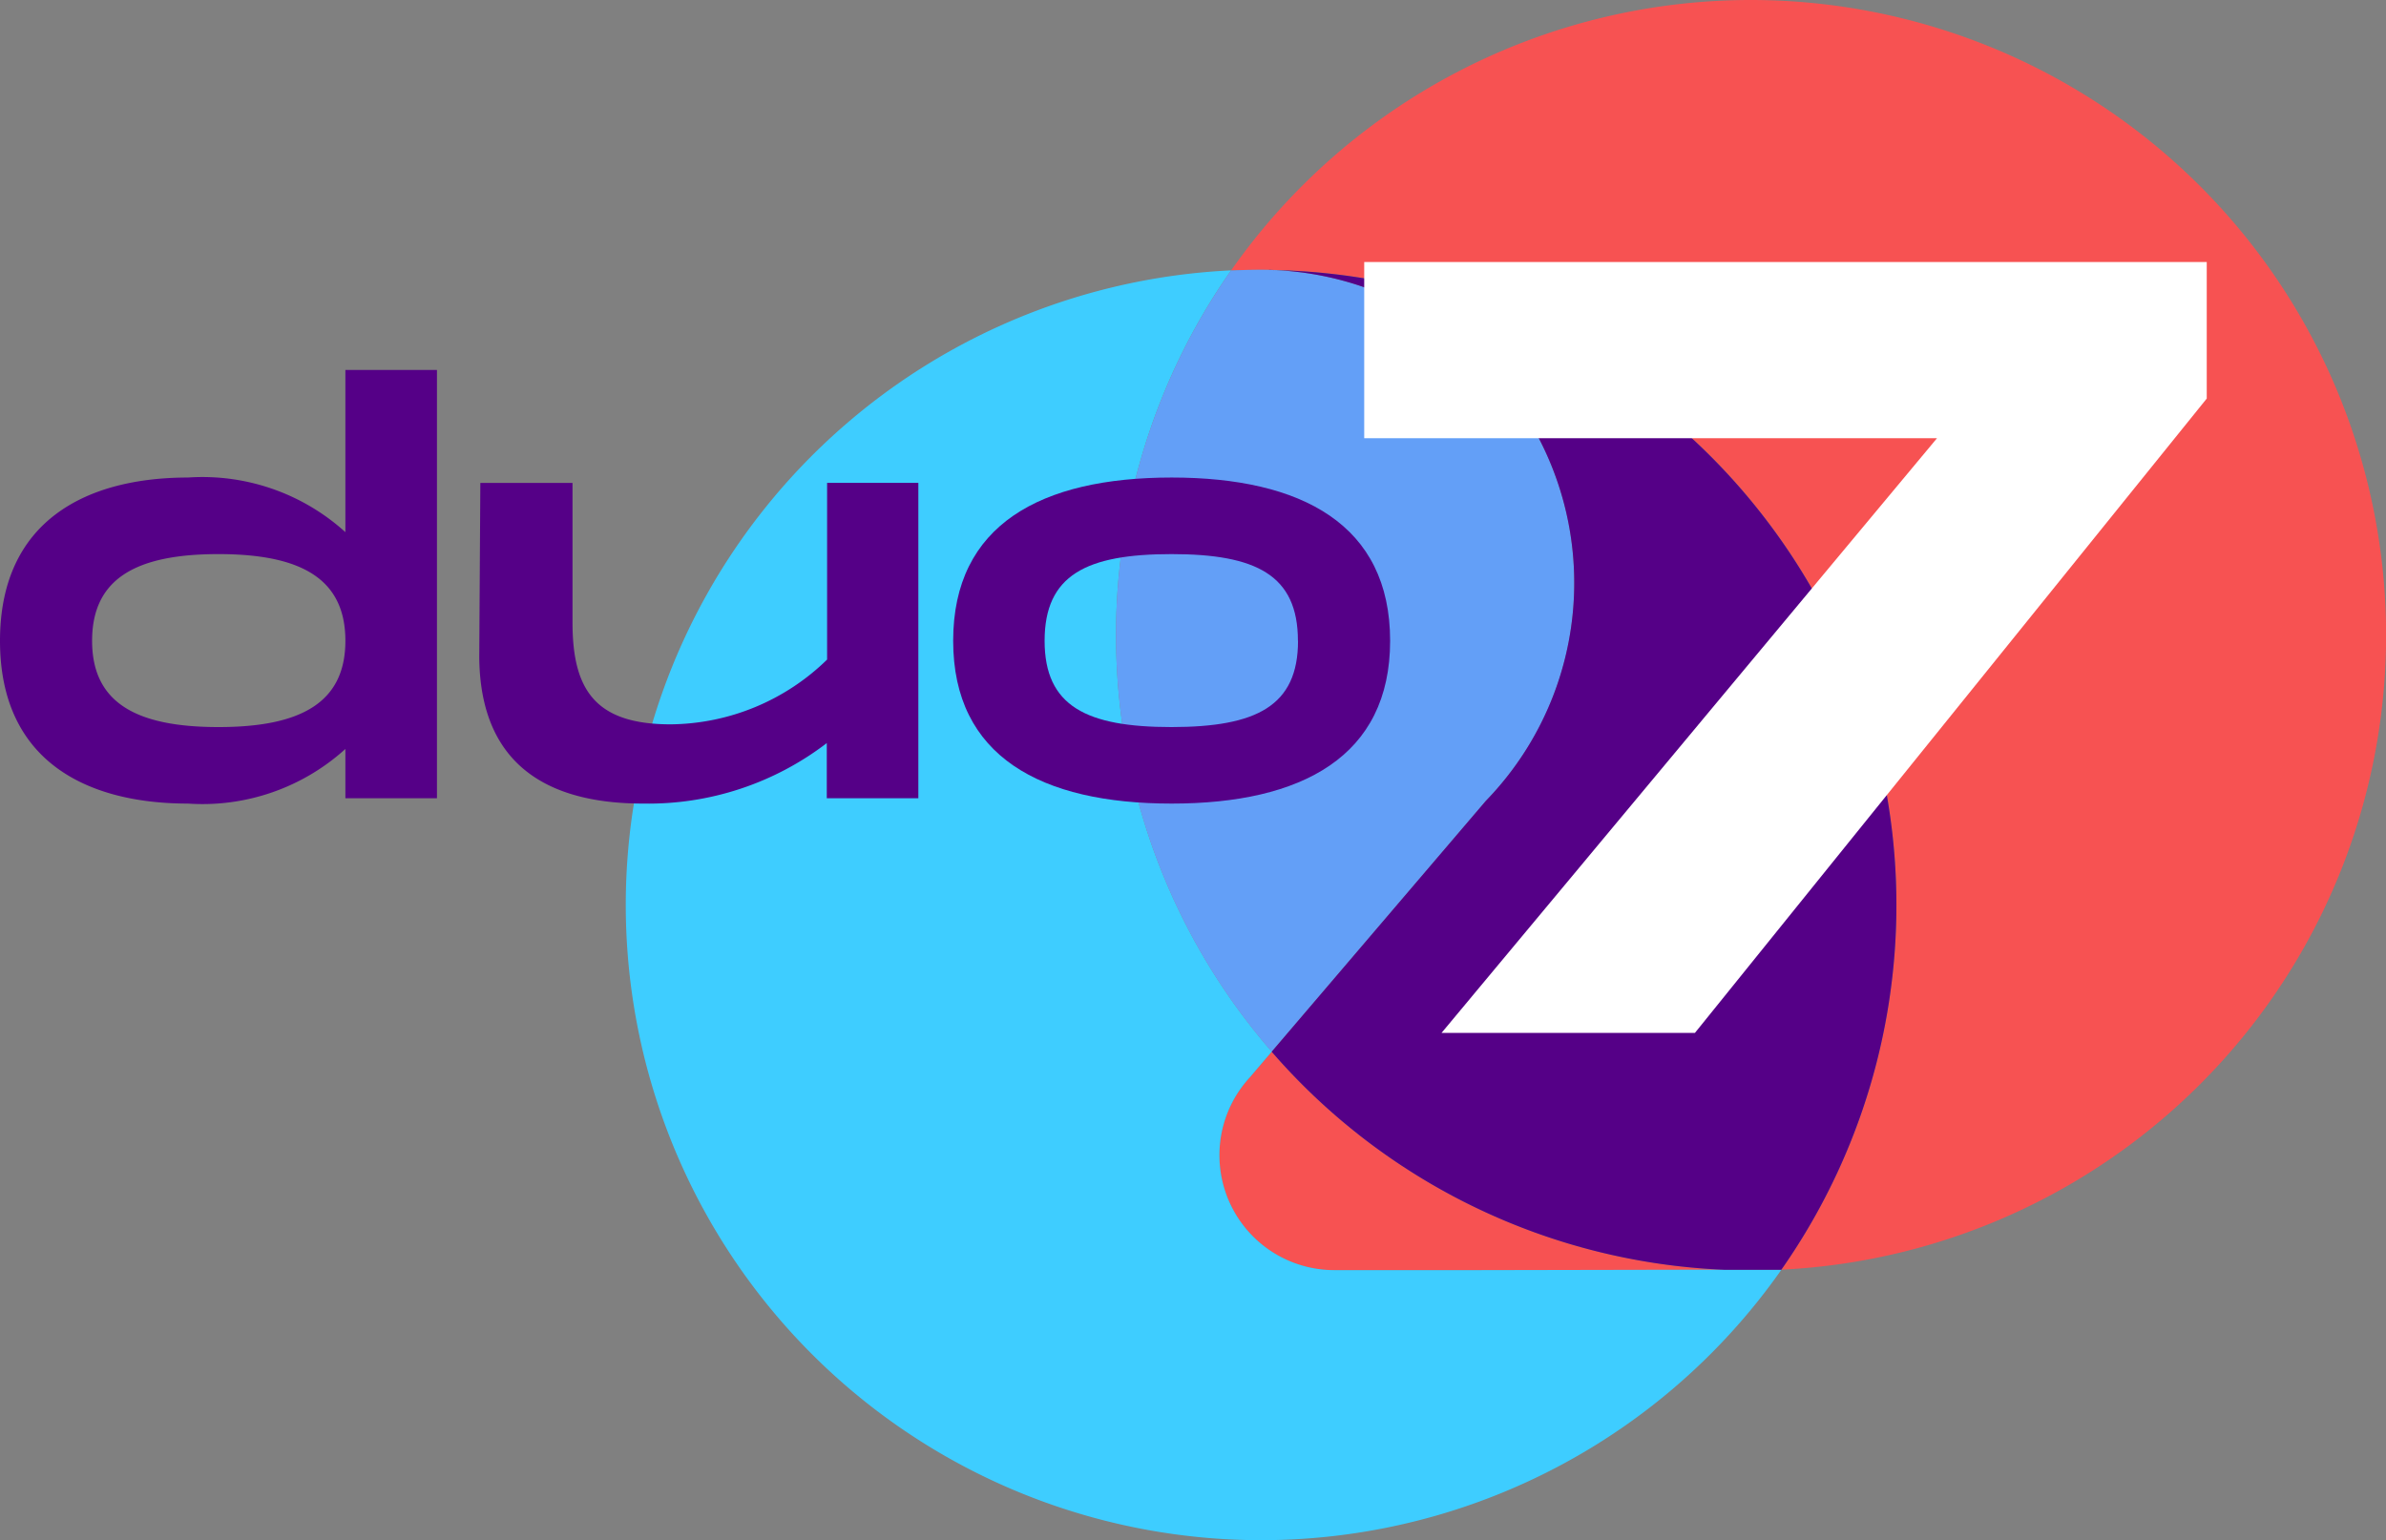
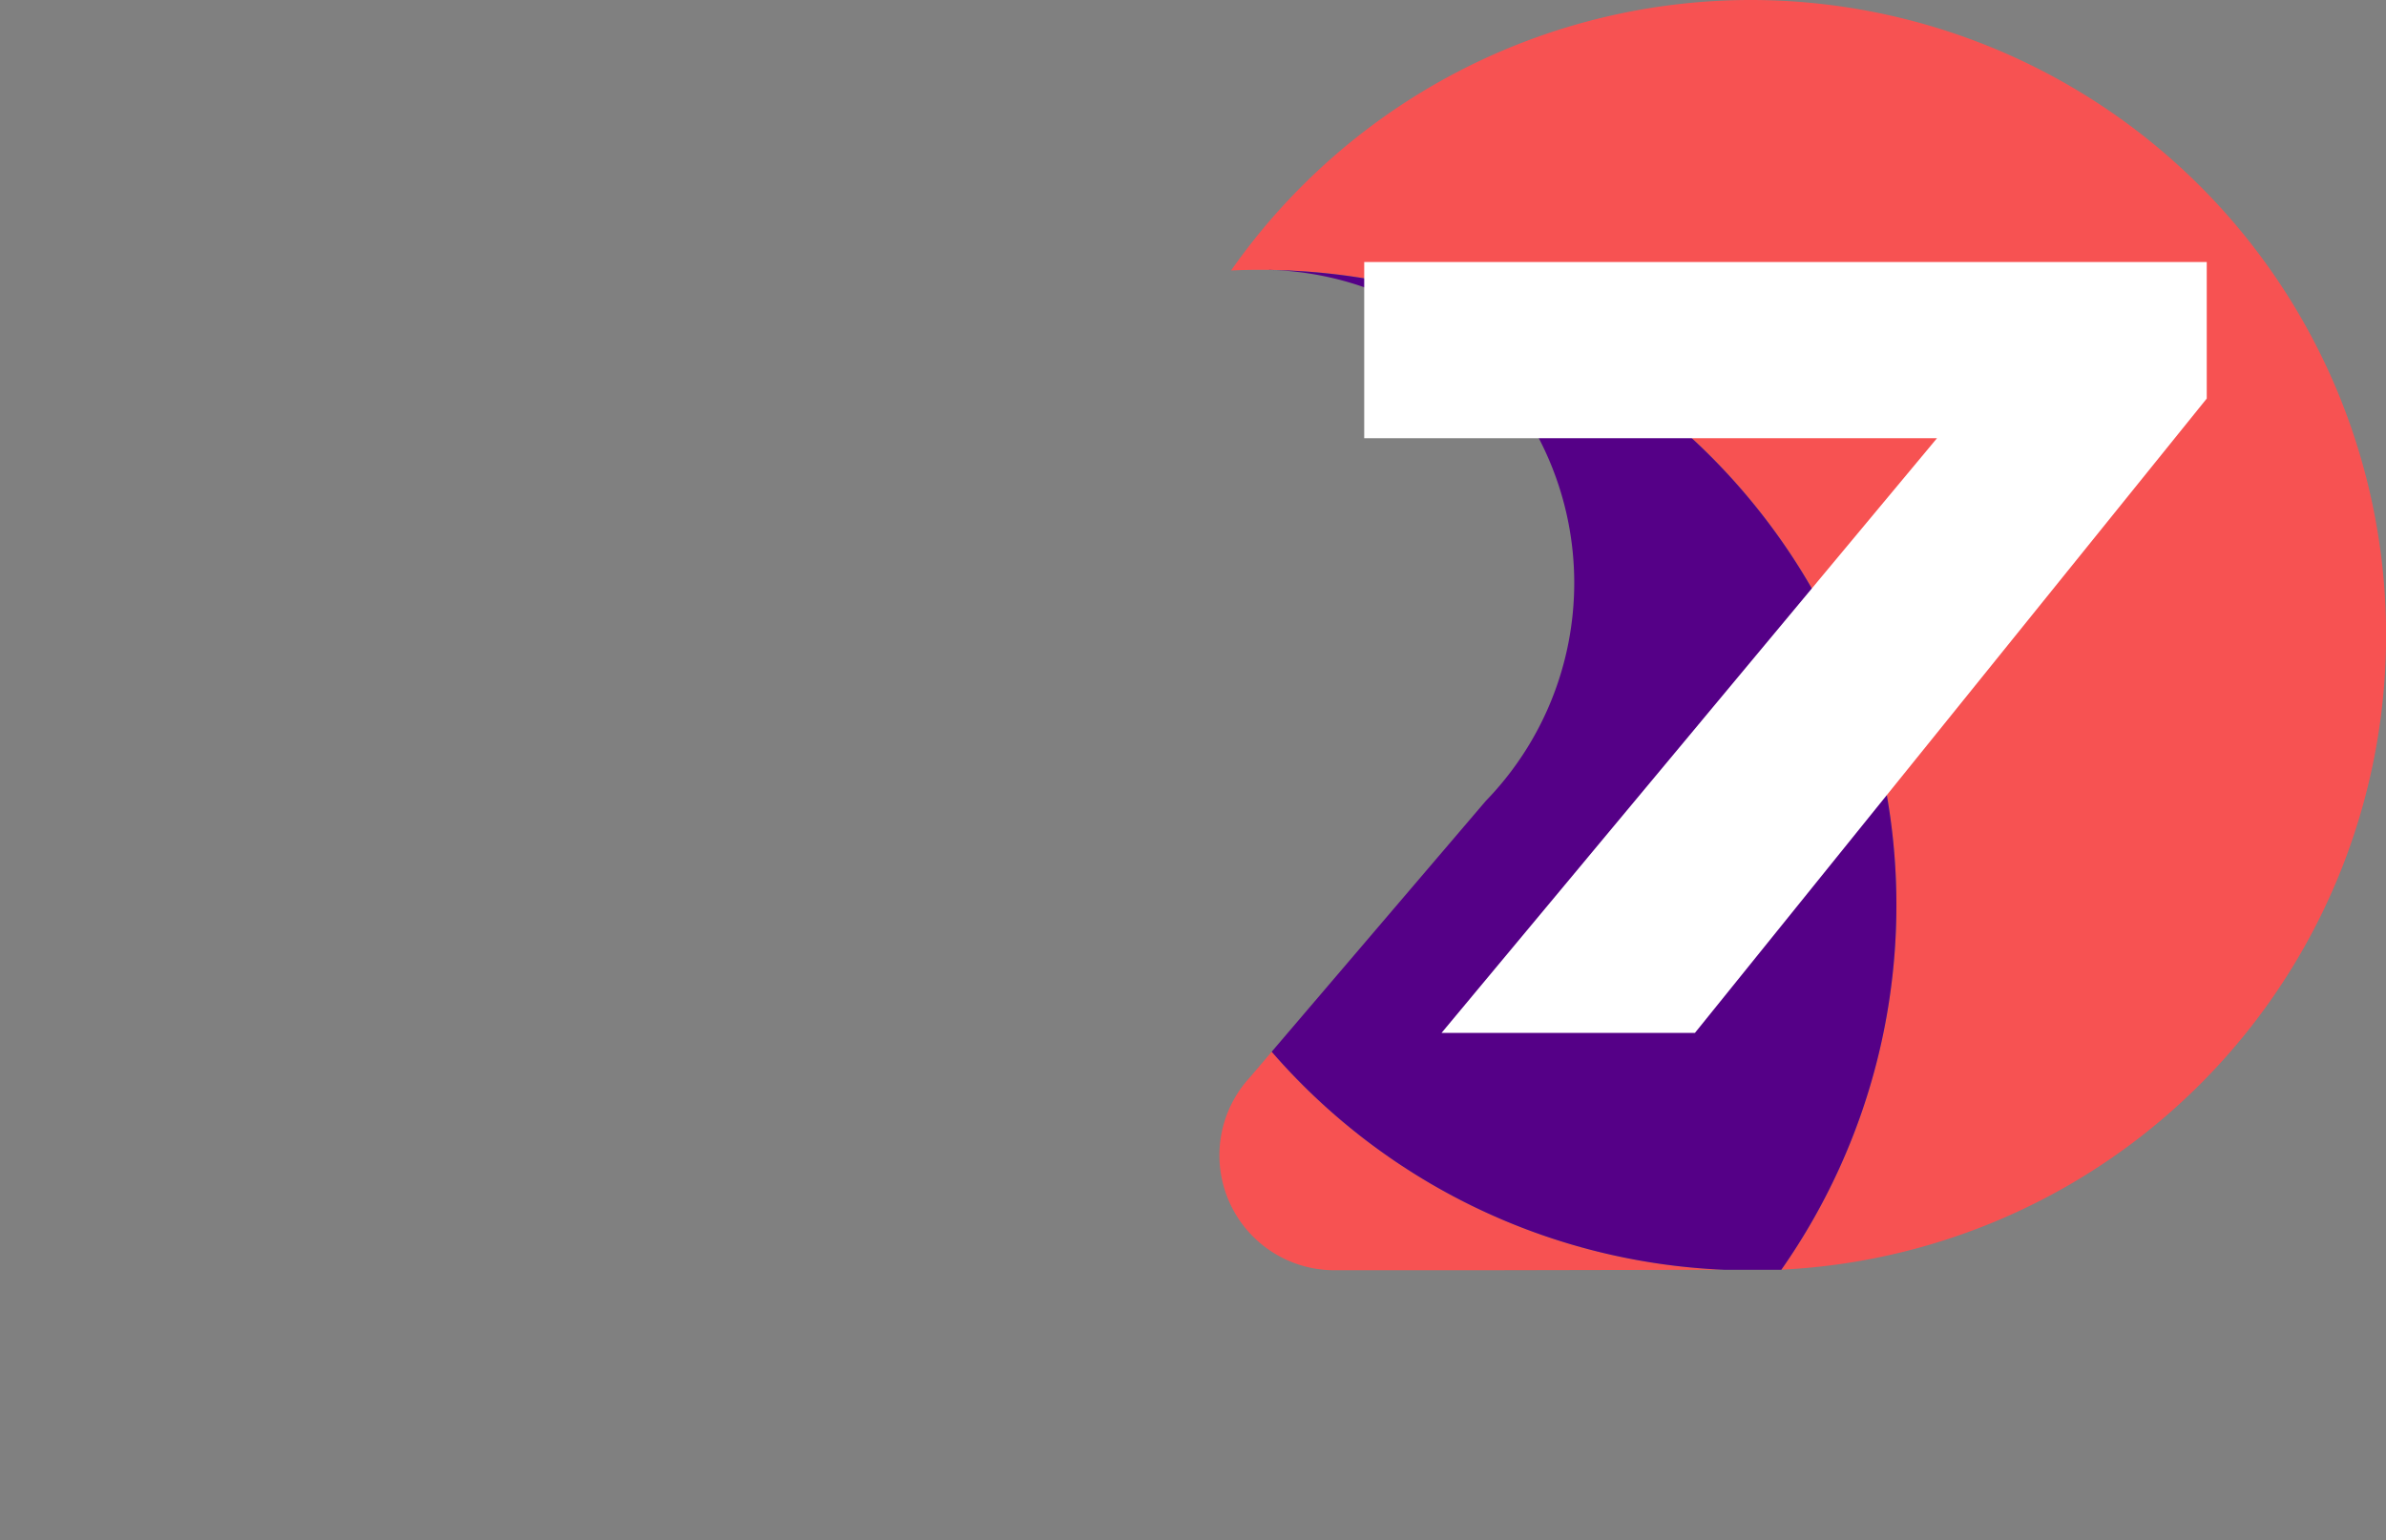
<svg xmlns="http://www.w3.org/2000/svg" viewBox="0 0 508 328.001" version="1.1" id="svg33">
  <rect x="0" y="0" width="508" height="328.001" fill="#808080" stroke="none" />
  <defs id="defs5" />
  <g id="g838">
    <path d="M 367.105,270.415 314.923,270.517 H 284.09 A 24.476,24.476 0 0 1 264.893,230.87 V 230.87 C 265.271,230.395 265.661,229.932 266.068,229.492 L 270.765,223.976 A 134.942,134.942 0 0 0 367.105,270.415 Z M 372.881,3.2619598e-5 A 135.134,135.134 0 0 0 262.115,57.59 H 262.612 C 264.554,57.494 266.519,57.461 268.495,57.461 A 135.281,135.281 0 0 1 379.261,270.393 V 270.393 A 135.275,135.275 0 0 0 372.881,3.2619598e-5 Z" fill="#f75252" id="path7" />
-     <path d="M 379.199,270.393 H 367.105 L 314.923,270.494 H 284.09 A 24.476,24.476 0 0 1 264.893,230.847 V 230.847 C 265.271,230.373 265.661,229.91 266.068,229.469 L 270.765,223.953 A 135.292,135.292 0 0 1 262.025,57.709 L 262.115,57.579 A 135.287,135.287 0 1 0 379.283,270.393 Z" fill="#3ecdff" id="path9" />
-     <path d="M 335.17,124.13 A 66.675,66.675 0 0 0 268.495,57.455 Q 265.542,57.455 262.612,57.585 H 262.115 A 135.304,135.304 0 0 0 270.754,223.976 L 316.363,170.535 A 66.455,66.455 0 0 0 335.17,124.13 Z" fill="#639ff7" id="path11" />
    <path d="M 270.217,57.477 A 66.675,66.675 0 0 1 316.363,170.541 L 270.754,223.981 A 134.942,134.942 0 0 0 367.099,270.415 H 379.193 379.255 A 135.275,135.275 0 0 0 270.212,57.5 Z" fill="#550087" id="path13" />
  </g>
  <path d="M 412.409,93.319 H 290.453 V 55.795 H 469.836 V 84.878 L 360.866,219.967 H 306.917 Z" fill="#ffffff" id="path19" />
-   <path d="M 93.031,78.786 V 169.993 H 73.535 V 159.503 A 45.293,45.293 0 0 1 40.014,171.134 C 18.468,171.134 0,162.1 0,136.472 0,110.845 18.468,101.698 40.014,101.698 A 45.31,45.31 0 0 1 73.535,113.329 V 78.786 Z M 73.535,136.472 C 73.535,123.136 63.937,118.004 46.518,118.004 29.1,118.004 19.609,123.131 19.609,136.472 19.609,149.712 29.072,154.839 46.518,154.839 63.965,154.839 73.535,149.696 73.535,136.472 Z" fill="#550087" id="path23" />
-   <path d="M 195.525,102.838 V 169.993 H 176.029 V 158.249 A 62.486,62.486 0 0 1 136.924,171.134 C 119.026,171.134 102.268,164.748 102.037,140.007 L 102.268,102.85 H 121.894 V 132.593 C 121.894,146.844 126.682,154.258 142.785,154.258 A 48.308,48.308 0 0 0 176.097,140.464 V 102.838 Z" fill="#550087" id="path25" />
-   <path d="M 202.938,136.472 C 202.938,111.731 221.638,101.698 249.457,101.698 277.157,101.698 295.969,111.731 295.969,136.472 295.969,161.101 277.157,171.134 249.457,171.134 221.638,171.134 202.938,161.101 202.938,136.472 Z M 276.338,136.472 C 276.338,122.453 267.44,118.004 249.428,118.004 231.304,118.004 222.406,122.447 222.406,136.472 222.406,150.384 231.304,154.839 249.428,154.839 267.462,154.828 276.36,150.384 276.36,136.472 Z" fill="#550087" id="path27" />
</svg>